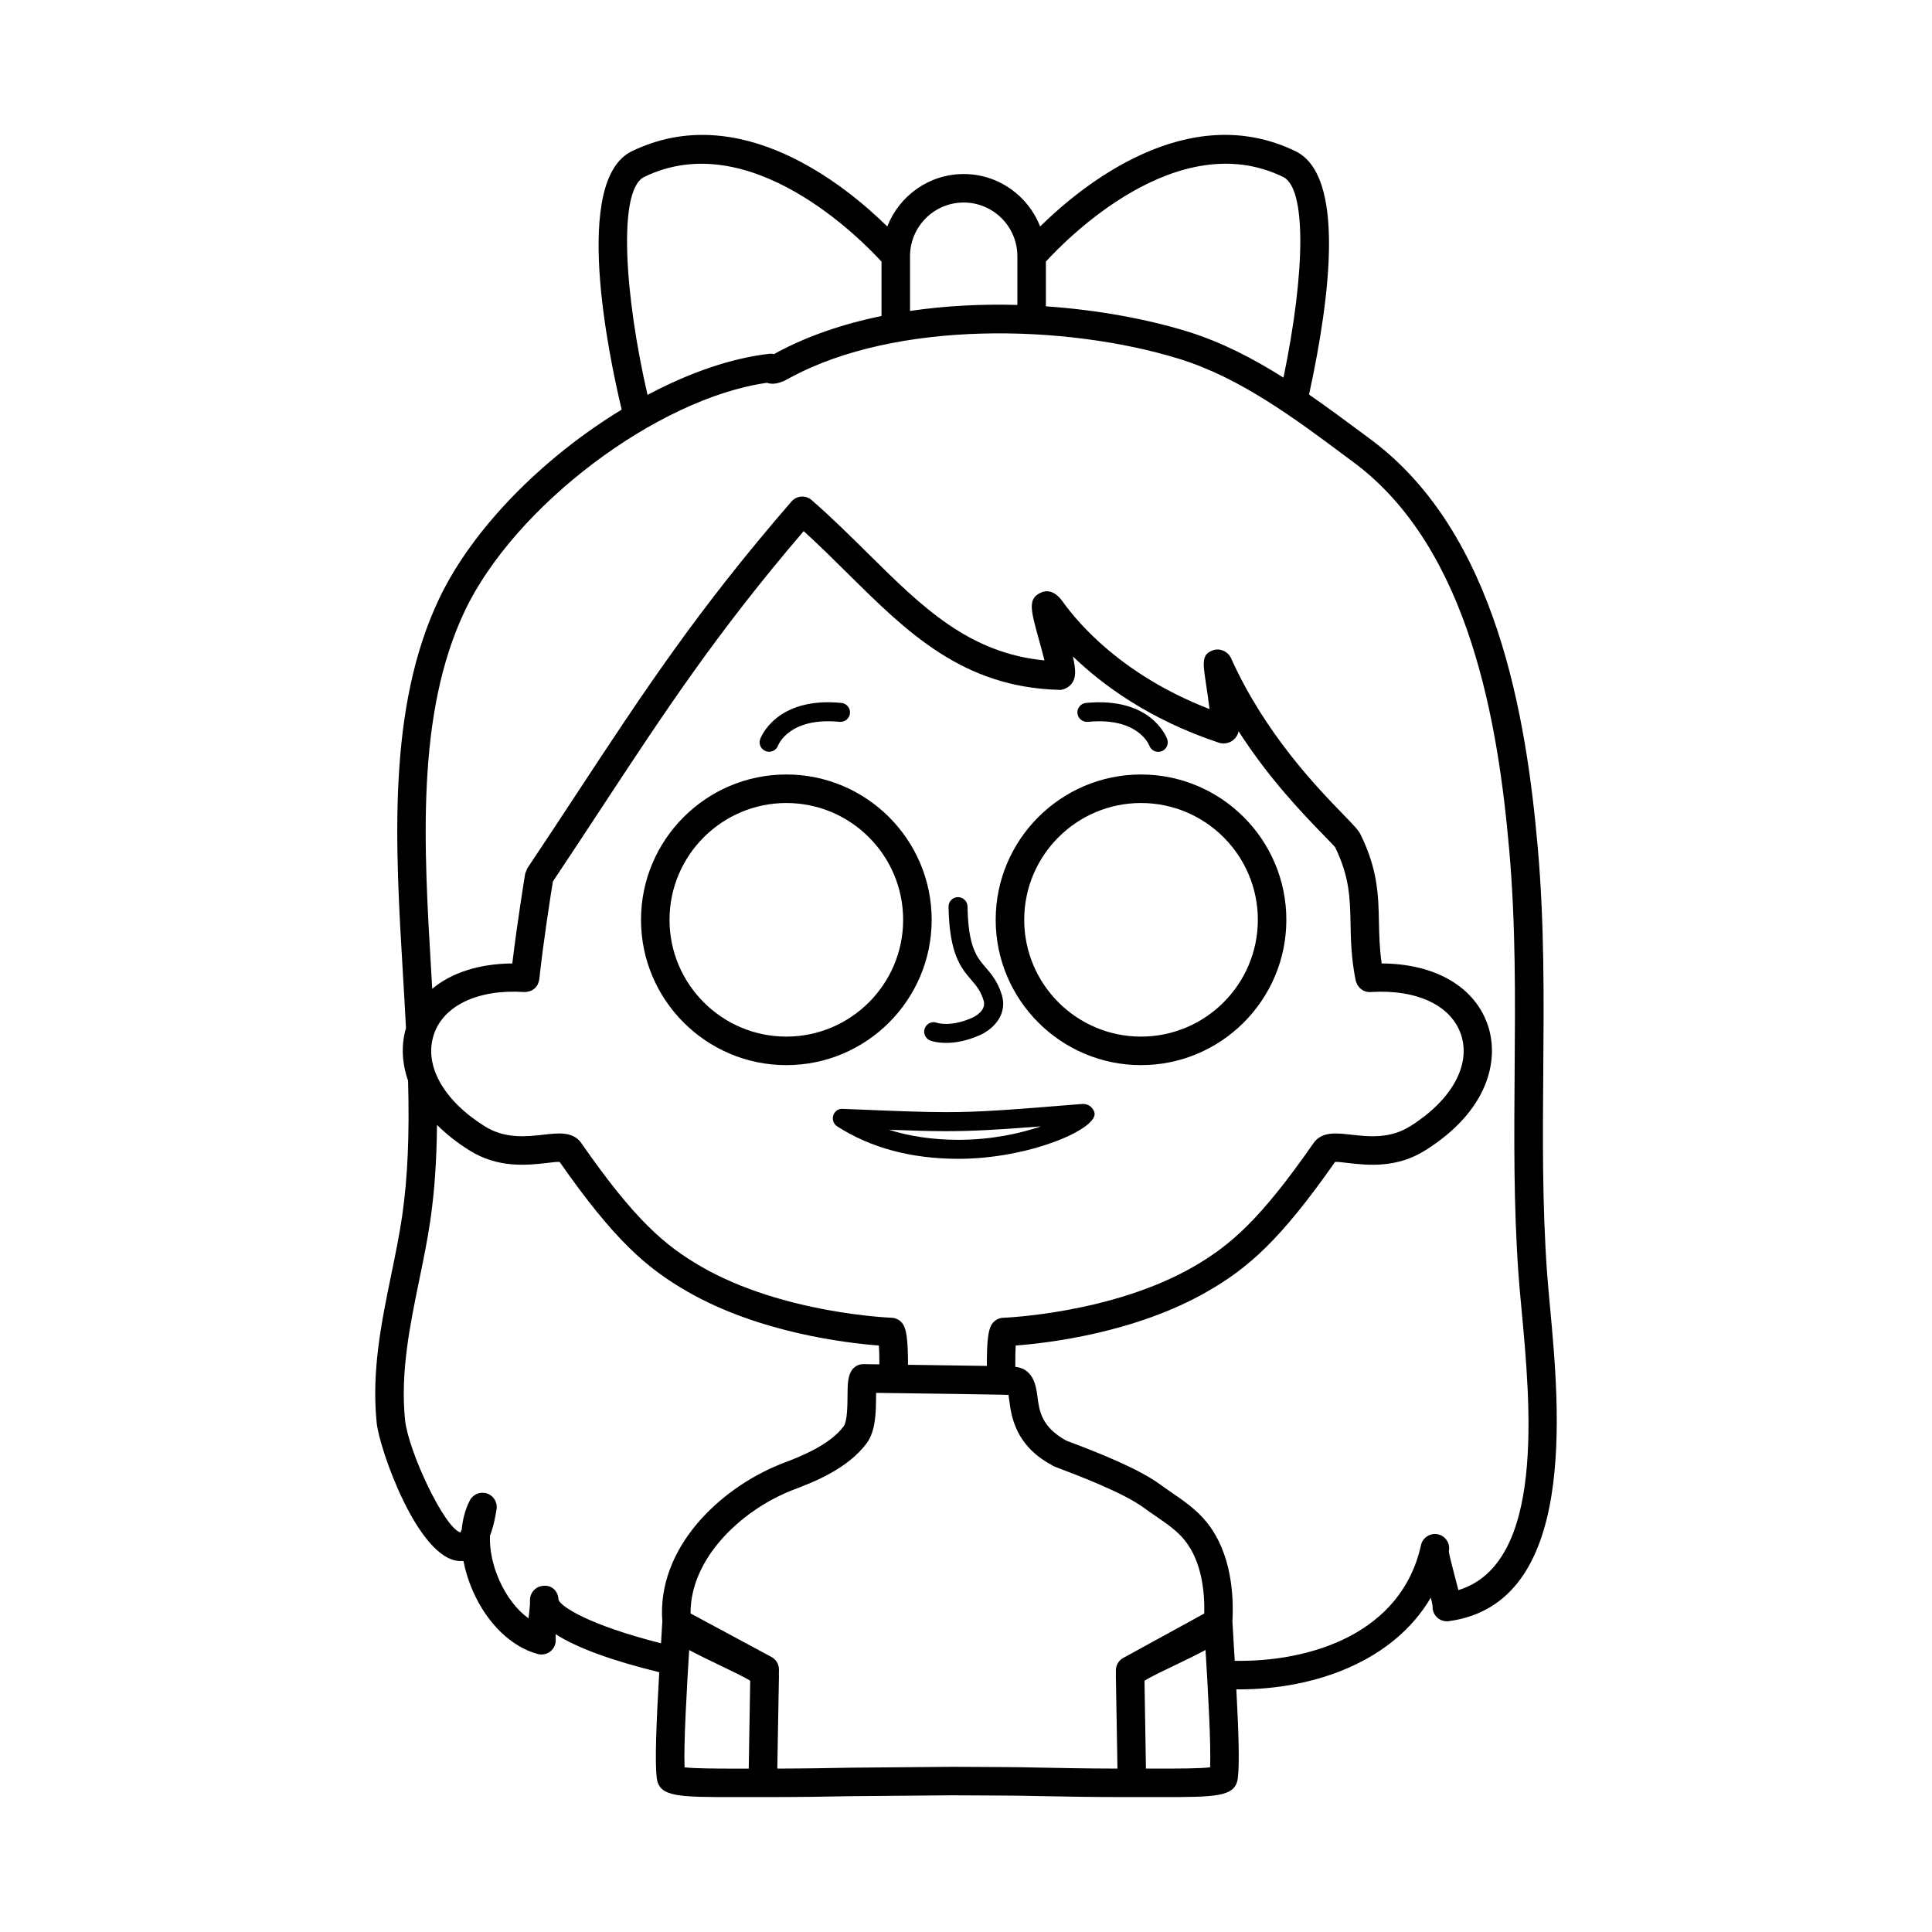
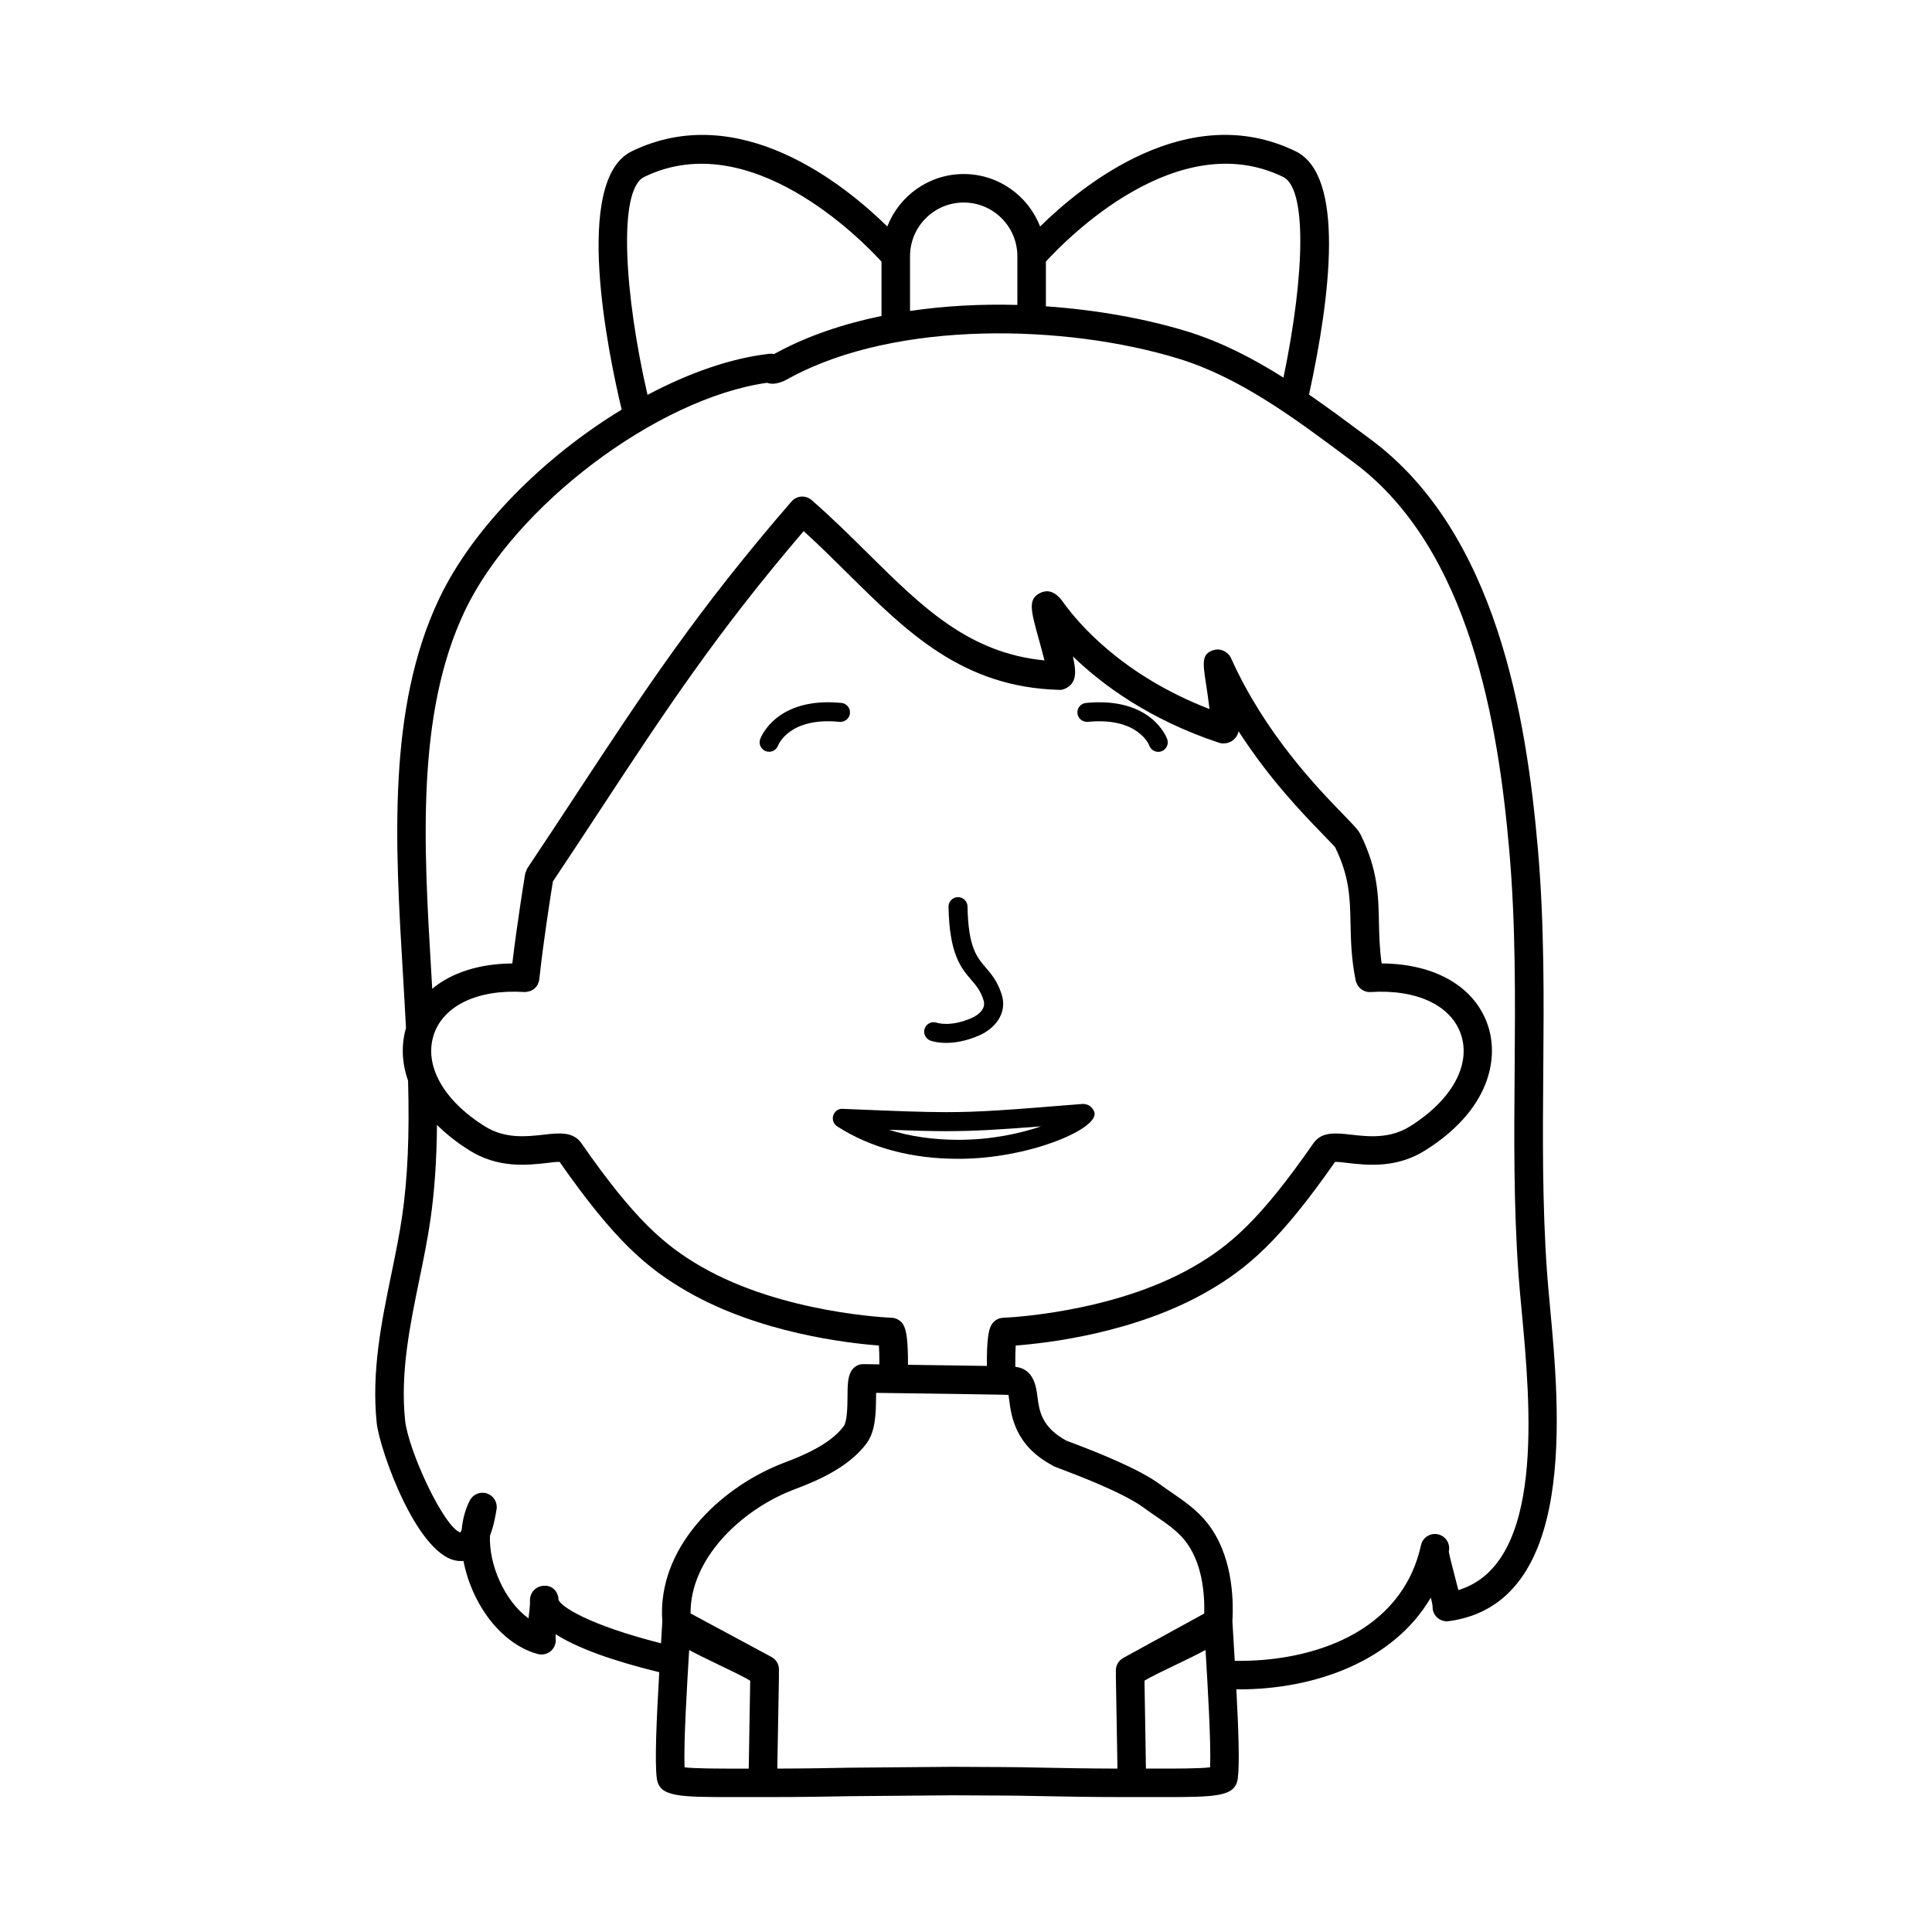
<svg xmlns="http://www.w3.org/2000/svg" fill="#000000" width="800px" height="800px" version="1.1" viewBox="144 144 512 512">
  <g>
    <path d="m554.76 490.21c-0.312-3.356-0.594-6.398-0.781-9.02-1.281-18.07-1.137-35.988-0.996-53.309 0.152-19.227 0.316-39.105-1.465-59.34-3.039-34.52-10.918-83.273-44.16-108.01l-1.844-1.371c-4.785-3.566-9.645-7.164-14.609-10.594 5.773-26.465 9.531-58.109-3.543-64.469-28.492-13.871-56.469 8.867-67.719 19.922-3.168-8.113-11.023-13.898-20.25-13.898s-17.086 5.785-20.254 13.898c-11.25-11.047-39.223-33.773-67.723-19.922-15.789 7.684-6.172 53.816-2.664 68.453-20.57 12.508-39.398 31.207-48.391 50.152-13.777 29.043-11.637 65.023-9.559 99.809 0.277 4.664 0.551 9.32 0.789 13.949-1.195 4.035-1.234 8.887 0.555 13.945 0.387 14.363-0.105 25.723-1.547 35.699-0.734 5.078-1.777 10.156-2.883 15.531-2.606 12.664-5.297 25.766-3.883 39.465 0.715 6.973 11 36.258 22.012 36.586 0.336 0.012 0.66 0 0.969-0.031 0.52 2.699 1.379 5.457 2.594 8.184 3.762 8.473 10.172 14.641 17.125 16.496 1.176 0.312 2.453 0.031 3.394-0.75 0.945-0.785 1.445-1.984 1.344-3.211-0.031-0.395-0.035-0.832-0.02-1.289 5.652 3.617 14.852 6.984 27.461 10.07-0.734 12.691-1.215 23.676-0.656 28.066 0.641 5.027 5.727 5.027 20.832 5.027h8.246c9.426 0 16.621-0.133 22.41-0.242l26.738-0.23 13.219 0.066c2.973 0 6.289 0.066 10.242 0.145 5.914 0.117 13.238 0.262 22.957 0.262h8.504c15.109 0 20.199 0 20.836-5.027 0.492-3.859 0.18-12.812-0.395-23.539 0.242 0 0.484 0.02 0.727 0.02 20.066 0 40.91-7.43 50.812-24.32 0.258 1.055 0.457 1.945 0.473 2.273-0.07 1.129 0.371 2.227 1.199 2.996 0.828 0.77 1.965 1.125 3.078 0.977 34.172-4.609 29.395-55.875 26.824-83.418zm-70.707-299.32c6.066 2.953 6.016 24.5 0.082 53.188-8.039-5.078-16.465-9.461-25.566-12.258-10.812-3.316-23.781-5.699-37.395-6.641v-11.855c5.434-5.961 34.867-36.051 62.879-22.434zm-84.66 6.781c7.844 0 14.219 6.379 14.219 14.223v12.918c-9.457-0.266-19.078 0.211-28.445 1.598v-14.516c0.004-7.844 6.379-14.223 14.227-14.223zm-84.672-6.781c27.945-13.598 57.445 16.496 62.887 22.445v14.402c-9.98 2.062-19.496 5.219-27.91 9.785-0.223 0.125-0.414 0.23-0.574 0.316-0.414-0.102-0.848-0.125-1.281-0.074-10.219 1.168-21.348 5.098-32.242 10.883-6.004-26.008-8.012-54.285-0.879-57.758zm-55.766 227.31c2.578-7.758 11.738-12.09 23.965-11.305 0.012 0 0.02-0.004 0.031-0.004 0.074 0.004 0.145 0.012 0.215 0.012 0.316 0 0.613-0.098 0.918-0.172 0.117-0.031 0.246-0.023 0.359-0.066 0.902-0.324 1.652-0.973 2.086-1.832 0.039-0.074 0.039-0.168 0.074-0.242 0.141-0.336 0.281-0.68 0.316-1.062 1.043-9.84 3.066-22.652 3.602-25.926 4.5-6.742 8.672-13.082 12.641-19.125 17.113-26.031 30.754-46.777 53.82-73.727 4.156 3.777 8.047 7.633 11.828 11.375 15.586 15.426 30.305 29.996 55.809 30.688 1.031 0.16 2.606-0.629 3.336-1.578 1.203-1.543 1.234-3.465 0.367-7.289 7.82 7.559 20.297 16.762 38.703 22.883 1.266 0.418 2.805 0.117 3.812-0.73 0.707-0.594 1.164-1.258 1.406-2.297 8.227 12.777 17.254 22.07 22.324 27.297 1.414 1.461 3.023 3.113 3.254 3.426 3.84 7.848 3.949 13.551 4.082 20.156 0.09 4.344 0.18 9.262 1.367 15.184 0.055 0.277 0.188 0.508 0.297 0.754 0.035 0.082 0.051 0.168 0.098 0.246 0.645 1.23 1.906 2.039 3.309 2.039 0.059 0 0.117-0.016 0.176-0.016 0.023 0 0.047 0.012 0.07 0.012 12.277-0.789 21.469 3.57 24 11.391 2.602 8.031-2.543 17.27-13.438 24.129-5.422 3.445-11.129 2.797-15.715 2.277-4.019-0.453-7.805-0.883-9.996 2.273-14.047 20.203-22.016 27.09-31.816 32.734-21.555 12.414-50.078 13.504-50.367 13.512-1.41 0.047-2.676 0.875-3.285 2.144-0.59 1.238-1.113 3.488-1.074 10.621-5.773-0.102-13.891-0.211-20.902-0.301 0.02-6.902-0.5-9.098-1.078-10.316-0.605-1.273-1.875-2.102-3.285-2.152-0.289-0.012-28.812-1.098-50.367-13.512-9.801-5.648-17.773-12.535-31.809-32.727-2.191-3.164-5.992-2.731-9.996-2.277-4.602 0.523-10.309 1.164-15.734-2.289-10.871-6.84-16.02-16.082-13.422-24.113 0.004-0.02 0.02-0.035 0.023-0.055-0.02-0.012-0.012-0.023-0.004-0.039zm33.055 149.72v0c-0.066-2.086-1.602-3.848-3.891-3.668-2.082 0.059-3.723 1.797-3.668 3.883v0.016c0.039 1.254-0.152 2.777-0.348 4.387-0.016 0.109-0.031 0.227-0.047 0.336-3.059-2.203-5.801-5.727-7.742-10.102-1.773-3.988-2.613-8.172-2.469-11.793 1.047-2.695 1.508-5.508 1.75-7.004 0.301-1.832-0.781-3.613-2.551-4.195-1.758-0.574-3.691 0.207-4.539 1.863-1.18 2.297-1.895 4.922-2.152 7.75-0.203 0.449-0.324 0.656-0.309 0.727-4.297-1.152-13.871-21.688-14.695-29.789-1.293-12.539 1.281-25.059 3.769-37.168 1.078-5.25 2.195-10.676 2.957-15.973 1.078-7.453 1.641-15.629 1.734-25.086 2.312 2.309 5.098 4.555 8.484 6.688 7.668 4.875 15.457 3.996 20.625 3.41 1.117-0.125 2.508-0.344 3.391-0.277 14.582 20.871 23.156 28.188 33.801 34.32 19.145 11.027 42.512 13.707 50.812 14.332 0.082 1.066 0.125 2.699 0.121 4.992l-4.141-0.059c-1.438-0.066-2.769 0.766-3.43 2.047-0.828 1.613-0.848 3.684-0.871 6.551-0.023 2.449-0.059 6.551-1.008 7.848-3.684 5.059-11.969 8.223-15.512 9.574l-1.16 0.449c-16.254 6.492-32.852 22.27-31.398 41.695l-0.344 5.812c-19.418-4.91-26.73-9.875-27.172-11.566zm33.406 44.441c-0.258-6.481 0.629-21.348 1.219-31.09 2.098 1.129 4.66 2.394 7.93 3.953 2.68 1.281 6.492 3.098 8.246 4.188l-0.387 23.293h-3.531c-4.625-0.008-10.66-0.008-13.477-0.344zm84.113-0.07-13.254-0.066-26.828 0.23c-5.184 0.102-11.465 0.215-19.453 0.242l0.438-24.695c0-0.066-0.02-0.121-0.023-0.188l0.023-1.309c0.023-1.414-0.742-2.727-1.988-3.391l-21.441-11.539c-0.102-14.328 13.027-27.094 26.727-32.57l1.055-0.406c4.516-1.723 13.922-5.316 18.922-12.176 2.383-3.254 2.422-8.238 2.457-12.238 0-0.332 0.004-0.699 0.012-1.059l4.492 0.059c0.004 0 0.012 0.004 0.02 0.004h0.098 0.016l1.652 0.02c8.75 0.117 21.098 0.281 26.914 0.402 0.73 0.016 1.391 0.031 1.895 0.047 0.07 0.422 0.133 0.926 0.188 1.352 0.539 4.195 1.543 12.012 11.262 17.227 0.465 0.332 0.645 0.402 2.367 1.047 4.082 1.543 16.496 6.223 21.93 10.207 1.031 0.762 2.106 1.5 3.184 2.238 2.977 2.039 5.789 3.969 7.793 6.488 4.59 5.75 5.289 13.926 5.152 19.383l-21.461 11.766c-1.23 0.676-1.988 1.977-1.965 3.375l0.02 1.117c0 0.055-0.02 0.105-0.02 0.16l0.363 20.906 0.059 3.773c-8.383-0.02-14.883-0.152-20.223-0.258-4.023-0.082-7.387-0.148-10.379-0.148zm55.164 0.07c-2.816 0.336-8.855 0.336-13.48 0.336h-3.527l-0.383-23.293c1.75-1.09 5.57-2.91 8.266-4.195 3.254-1.559 5.82-2.82 7.91-3.949 0.586 9.664 1.477 24.605 1.215 31.102zm65.785-46.969c-0.238-0.961-0.523-2.07-0.863-3.359-0.605-2.328-1.621-6.219-1.664-6.906 0.004-0.004 0.004-0.012 0.004-0.016 0.449-2.035-0.836-4.047-2.867-4.5-2-0.453-4.051 0.82-4.508 2.856-0.004 0.004-0.004 0.012-0.004 0.016-5.129 23.297-29.035 30.988-49.352 30.652-0.082-1.305-0.156-2.609-0.238-3.934l-0.383-6.531v-0.004c0.363-6.422-0.102-17.855-6.731-26.156-2.707-3.402-6.121-5.742-9.426-8.012-1.008-0.691-2.012-1.375-2.984-2.098-5.617-4.125-16.242-8.363-23.746-11.191l-1.02-0.367c-6.731-3.637-7.281-7.977-7.773-11.801-0.332-2.59-0.977-7.289-5.863-7.824-0.02-2.676 0.039-4.484 0.109-5.637 8.305-0.625 31.676-3.305 50.824-14.332 10.641-6.125 19.215-13.441 33.805-34.32 0.848-0.07 2.262 0.152 3.391 0.277 5.152 0.586 12.949 1.473 20.605-3.402 16.672-10.496 19.496-23.84 16.586-32.84-3.375-10.43-14.047-16.586-28.227-16.637-0.555-3.934-0.645-7.426-0.715-10.797-0.141-7.188-0.277-13.98-4.848-23.328-0.57-1.168-1.633-2.293-4.621-5.371-6.723-6.922-20.703-21.328-29.719-41.387-0.77-1.727-2.777-2.707-4.578-2.176-3.273 0.957-2.91 3.359-2.117 8.613 0.246 1.652 0.691 4.551 0.988 7.031-23.051-8.906-34.777-22.68-38.902-28.461-2.266-3.184-4.469-3.039-5.906-2.348-3.402 1.617-2.586 4.551-0.414 12.379 0.434 1.566 1.031 3.727 1.473 5.531-20.098-1.945-32.48-14.203-46.684-28.258-4.715-4.664-9.586-9.492-15.012-14.227-0.75-0.66-1.809-1.008-2.746-0.922-1.004 0.07-1.941 0.535-2.594 1.293-24.922 28.758-39.047 50.234-56.926 77.426-4.102 6.238-8.398 12.777-13.074 19.766-0.012 0.012-0.004 0.023-0.016 0.035-0.152 0.238-0.227 0.523-0.324 0.789-0.074 0.207-0.191 0.402-0.227 0.613-0.004 0.016-0.016 0.031-0.02 0.047-0.023 0.141-2.098 12.801-3.402 23.75-8.715 0.059-16.078 2.43-21.227 6.711-0.082-1.324-0.145-2.644-0.227-3.977-2.016-33.836-4.102-68.832 8.848-96.121 13.262-27.953 51.082-56.391 80.086-60.492 2.336 0.82 4.863-0.621 6.102-1.328 28.324-15.367 73.23-14.188 102.97-5.074 16.223 4.969 30.672 15.742 44.648 26.164l1.844 1.375c30.809 22.93 38.238 69.547 41.145 102.62 1.75 19.871 1.586 39.57 1.438 58.613-0.137 17.469-0.289 35.535 1.02 53.902 0.188 2.664 0.48 5.769 0.797 9.18 2.402 25.551 6.312 67.496-16.734 74.496z" />
    <path d="m430.94 436.55c-19.902 1.617-27.234 2.18-36.184 2.18-6.188 0-13.023-0.281-24.359-0.746l-3.074-0.125c-1.164-0.098-2.168 0.672-2.504 1.758-0.344 1.082 0.086 2.262 1.039 2.875 8.879 5.715 19.695 8.605 32.148 8.605 18.246 0 36.078-7.516 36.078-11.875 0-0.707-0.508-1.457-1.023-1.934-0.52-0.473-1.391-0.77-2.121-0.738zm-32.934 9.512c-6.691 0-12.852-0.898-18.418-2.664 6.203 0.238 10.828 0.371 15.176 0.371 7.375 0 14.078-0.406 25.141-1.273-5.523 1.867-13.082 3.566-21.898 3.566z" />
    <path d="m389.07 416.53c-0.484 1.305 0.18 2.75 1.492 3.238 0.281 0.105 1.773 0.609 4.18 0.609 2.238 0 5.273-0.434 8.871-2.031 4.035-1.785 7.41-5.805 5.859-10.746-1.098-3.527-2.777-5.477-4.254-7.199-2.379-2.769-4.625-5.391-4.816-16.176-0.023-1.391-1.203-2.508-2.562-2.473-1.391 0.023-2.5 1.176-2.473 2.562 0.227 12.602 3.309 16.199 6.031 19.371 1.328 1.547 2.473 2.883 3.258 5.422 0.863 2.734-2.418 4.348-3.09 4.641-5.562 2.469-9.094 1.367-9.297 1.289-1.297-0.465-2.719 0.199-3.199 1.492z" />
    <path d="m346.95 343.07c0.289 0.105 0.578 0.156 0.867 0.156 1.02 0 1.984-0.625 2.367-1.629 0.121-0.312 3.078-7.609 16.309-6.301 1.379 0.109 2.625-0.871 2.754-2.262 0.133-1.387-0.883-2.621-2.262-2.75-17.27-1.684-21.371 9.141-21.531 9.598-0.469 1.297 0.207 2.707 1.496 3.188z" />
    <path d="m432.28 335.3c13.191-1.293 16.164 5.941 16.305 6.297 0.371 1.02 1.34 1.652 2.367 1.652 0.281 0 0.562-0.047 0.84-0.145 1.316-0.465 1.996-1.906 1.531-3.219-0.156-0.457-4.188-11.273-21.531-9.598-1.379 0.137-2.398 1.367-2.262 2.75 0.137 1.383 1.406 2.375 2.75 2.262z" />
-     <path d="m352.39 426.27c21.234 0 38.512-17.277 38.512-38.512s-17.277-38.512-38.512-38.512-38.516 17.277-38.516 38.512 17.281 38.512 38.516 38.512zm0-69.465c17.07 0 30.953 13.887 30.953 30.953 0 17.07-13.887 30.953-30.953 30.953-17.07 0-30.961-13.887-30.961-30.953 0.004-17.07 13.895-30.953 30.961-30.953z" />
-     <path d="m446.38 426.27c21.234 0 38.516-17.277 38.516-38.512s-17.281-38.512-38.516-38.512c-21.234 0-38.512 17.277-38.512 38.512 0.004 21.234 17.277 38.512 38.512 38.512zm0-69.465c17.07 0 30.961 13.887 30.961 30.953 0 17.07-13.891 30.953-30.961 30.953-17.07 0-30.953-13.887-30.953-30.953 0-17.07 13.887-30.953 30.953-30.953z" />
  </g>
</svg>